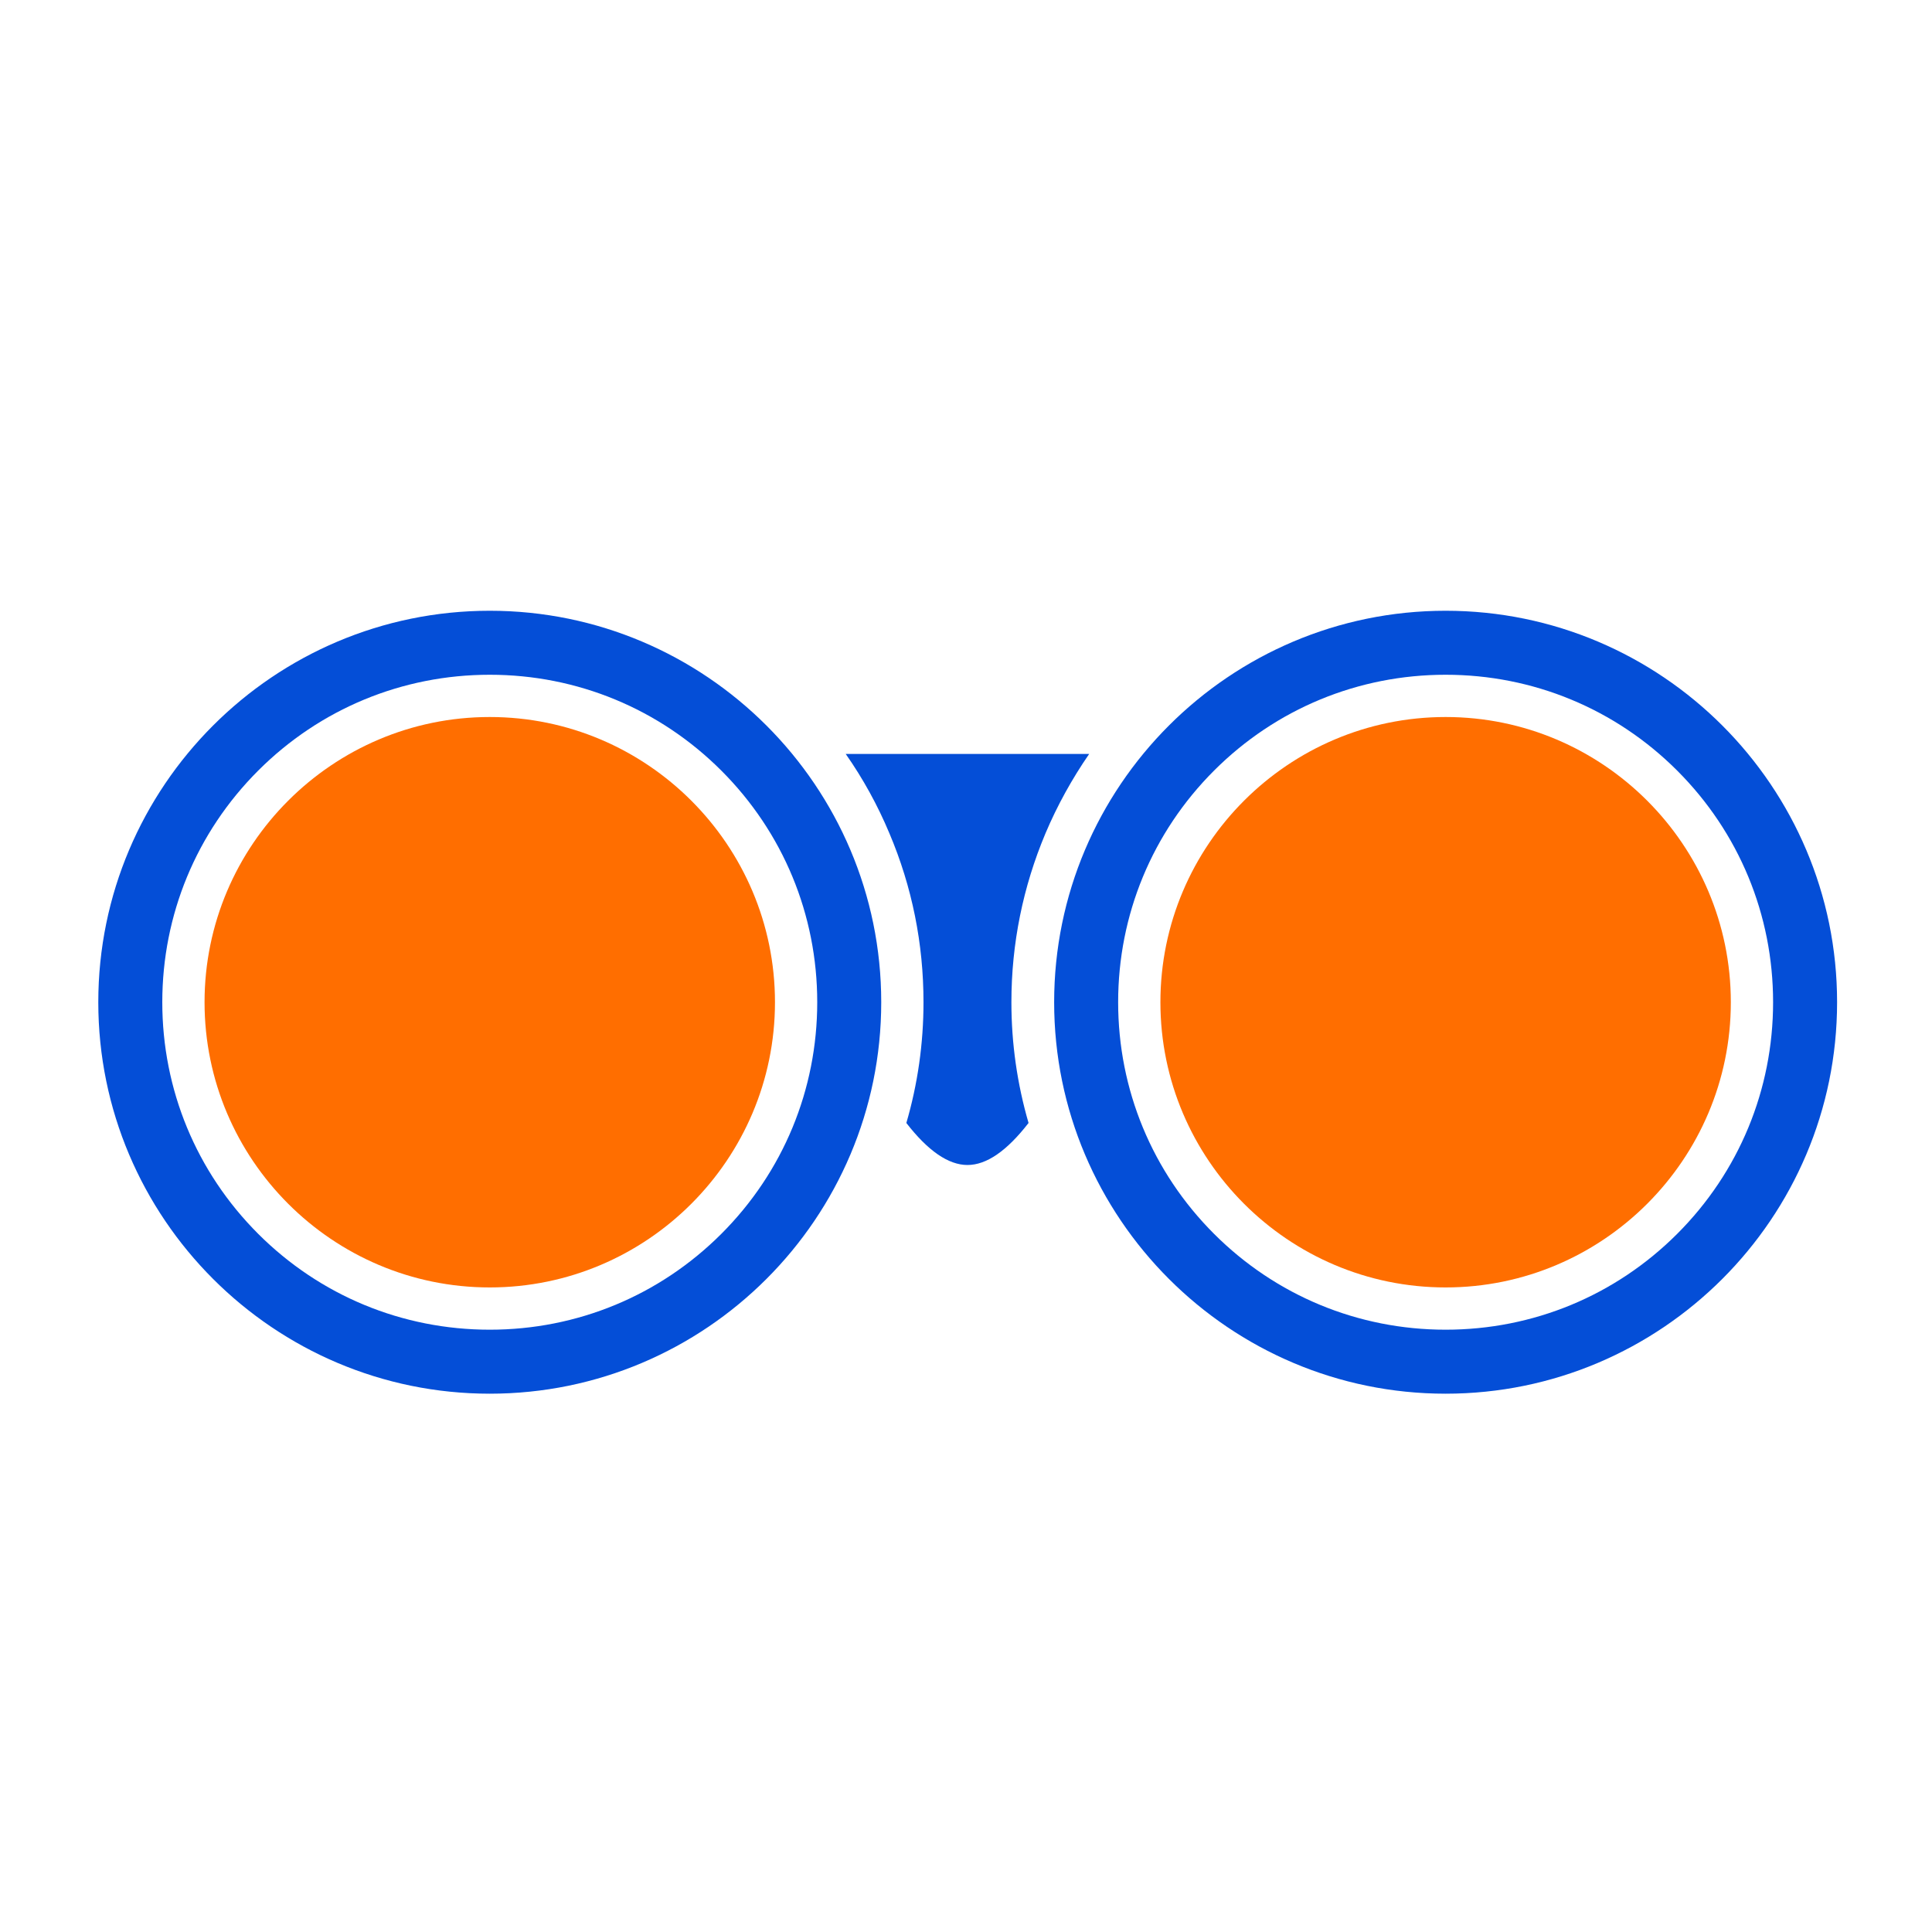
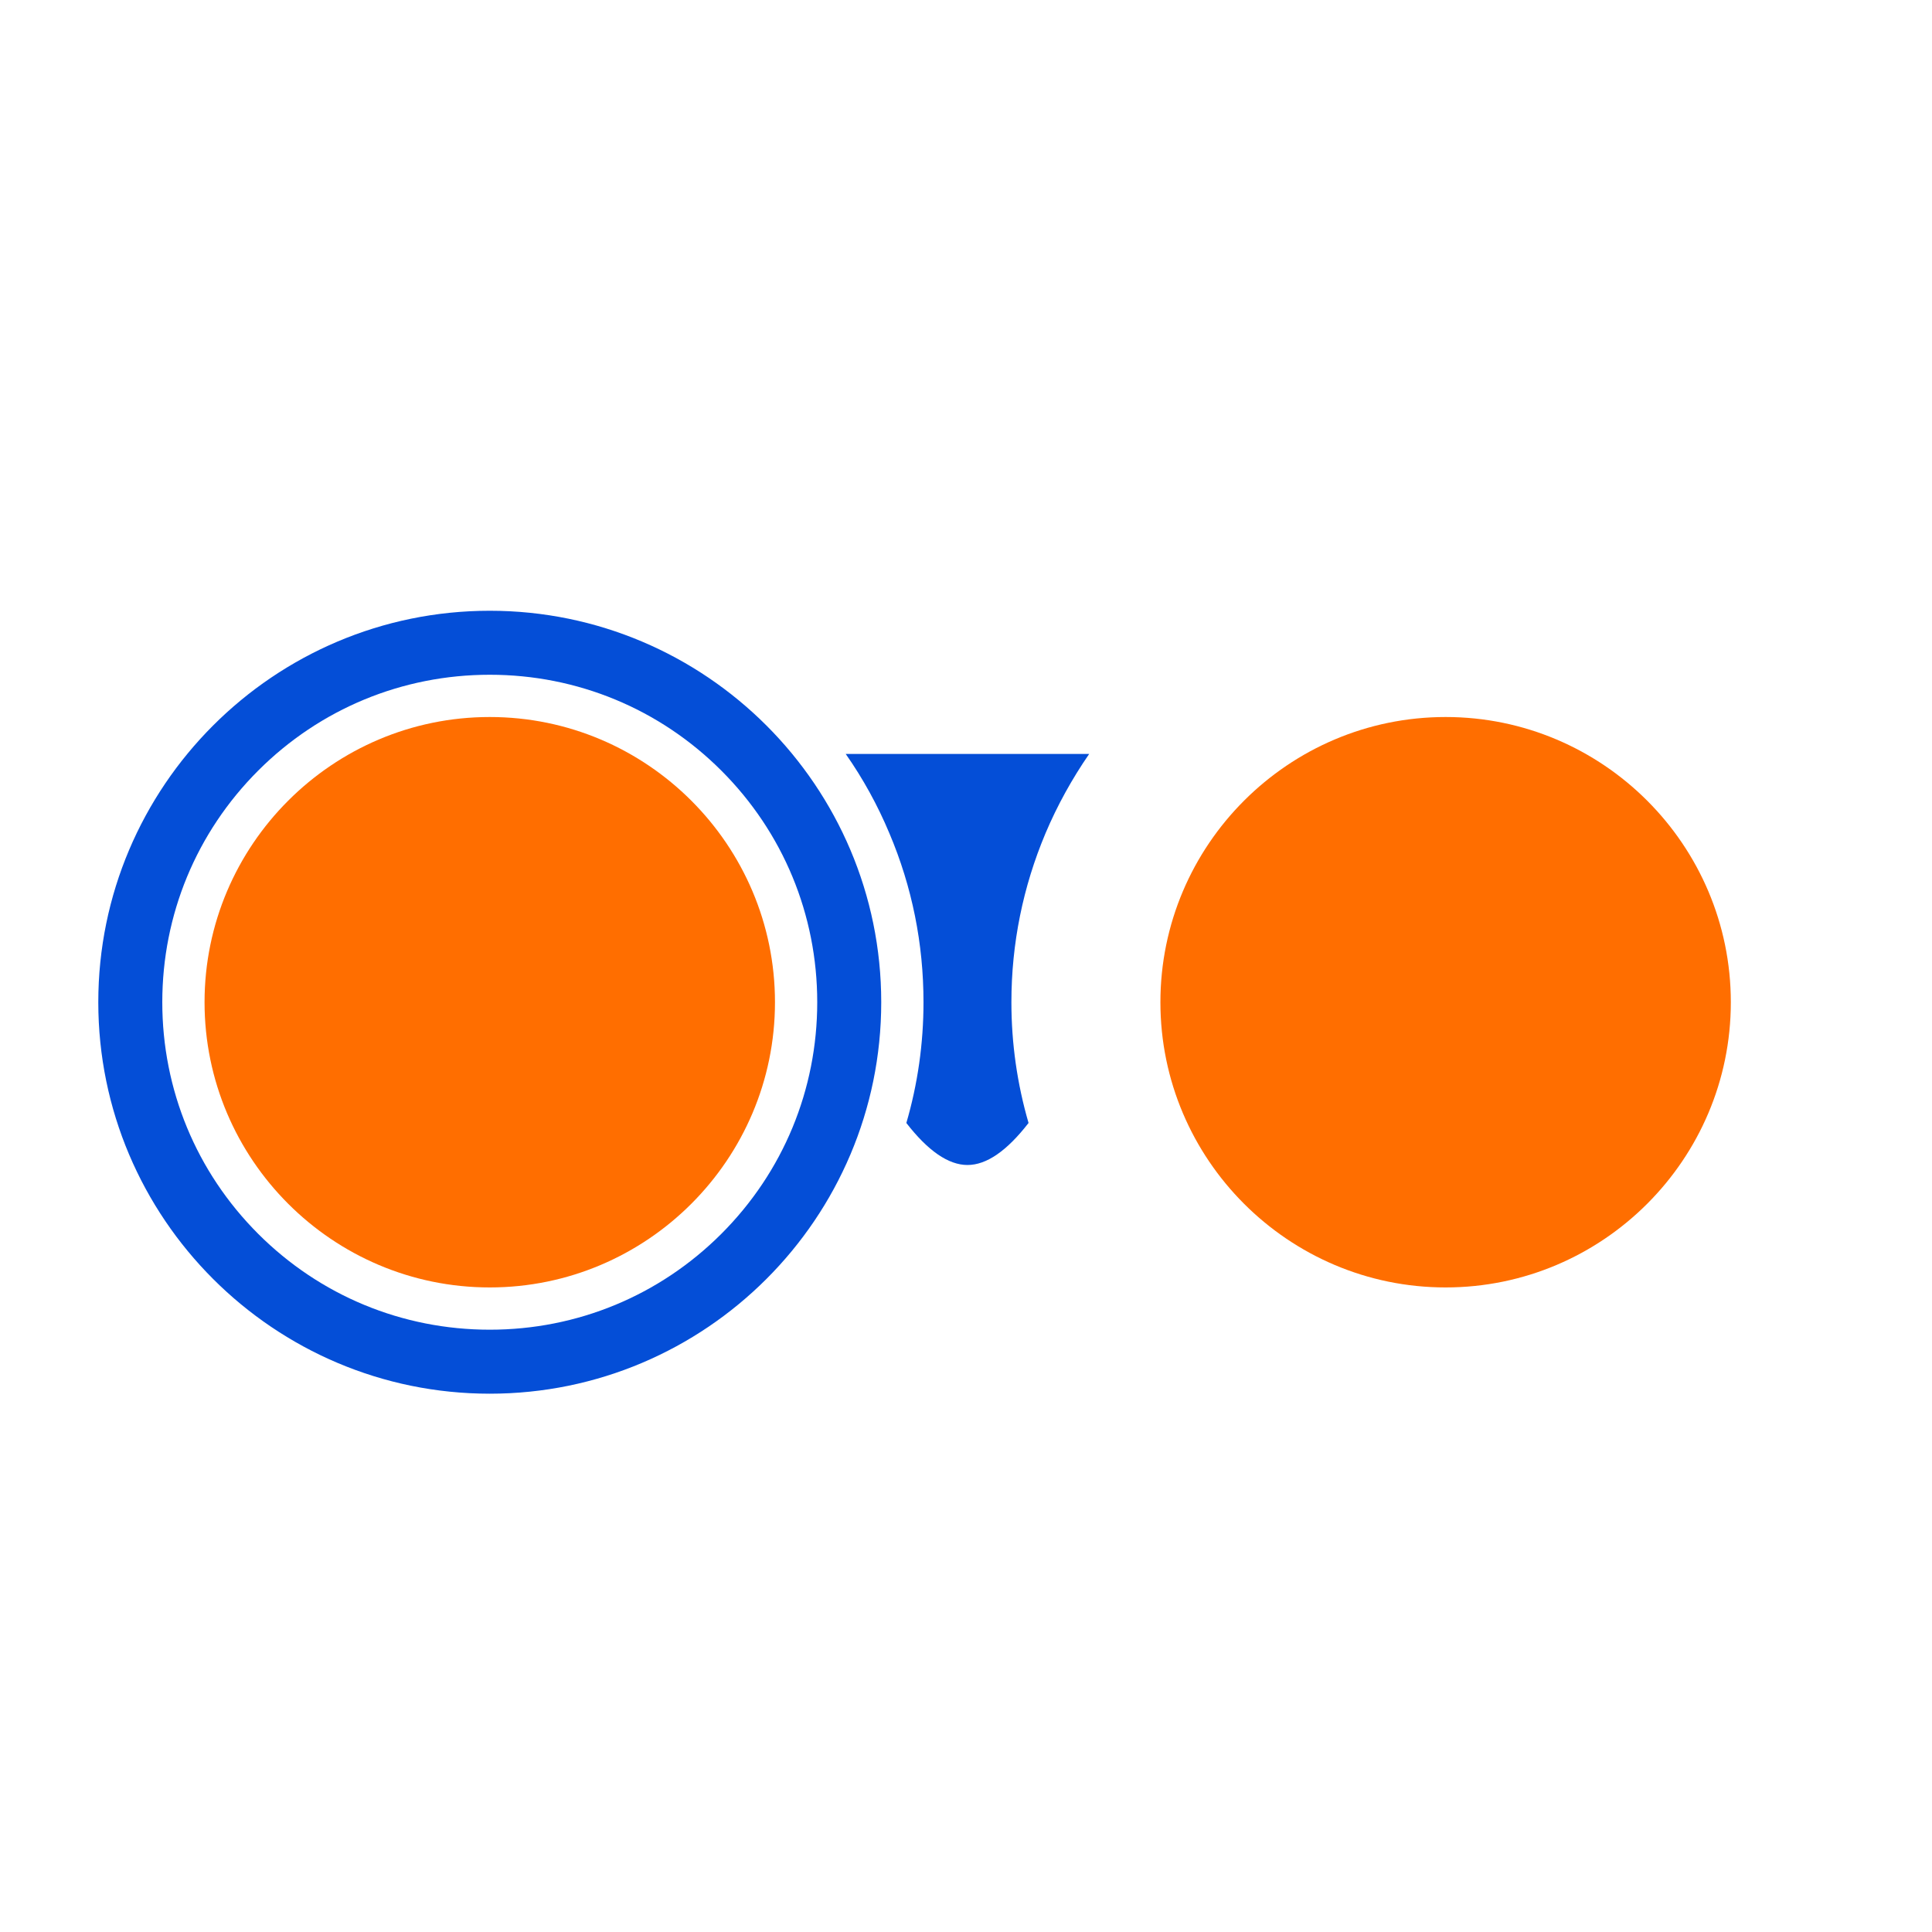
<svg xmlns="http://www.w3.org/2000/svg" id="Layer_1" data-name="Layer 1" viewBox="0 0 80 80">
  <defs>
    <style>
      .cls-1 {
        fill: #044ed7;
      }

      .cls-2 {
        fill: #ff6e00;
      }
    </style>
  </defs>
  <path class="cls-1" d="M20.28,25.29c-8.94,0-16.21,7.27-16.21,16.21s7.27,16.21,16.21,16.21,16.21-7.27,16.21-16.21-7.27-16.21-16.21-16.21ZM29.87,51.09c-2.56,2.56-5.97,3.97-9.59,3.97s-7.03-1.41-9.59-3.97c-2.56-2.56-3.97-5.97-3.97-9.59s1.41-7.03,3.97-9.59c2.56-2.56,5.97-3.97,9.59-3.97s7.03,1.41,9.59,3.97c2.56,2.56,3.97,5.97,3.97,9.59,0,3.62-1.41,7.03-3.97,9.59Z" />
  <path class="cls-2" d="M20.28,29.69c-6.51,0-11.81,5.3-11.81,11.81s5.3,11.81,11.81,11.81,11.81-5.3,11.81-11.81-5.3-11.81-11.81-11.81Z" />
-   <path class="cls-1" d="M59.86,25.29c-8.94,0-16.21,7.27-16.21,16.21s7.27,16.21,16.21,16.21,16.21-7.27,16.21-16.21-7.27-16.21-16.21-16.21ZM69.45,51.09c-2.56,2.56-5.97,3.97-9.59,3.97s-7.03-1.41-9.59-3.97c-2.56-2.56-3.97-5.97-3.97-9.59s1.41-7.03,3.97-9.59c2.56-2.56,5.97-3.97,9.59-3.97s7.03,1.41,9.59,3.97c2.56,2.56,3.97,5.97,3.97,9.59s-1.41,7.03-3.97,9.59Z" />
  <path class="cls-2" d="M59.86,29.69c-6.51,0-11.81,5.3-11.81,11.81s5.3,11.81,11.81,11.81,11.81-5.3,11.81-11.81-5.3-11.81-11.81-11.81Z" />
  <path class="cls-1" d="M45.12,31.22h-10.1c.72,1.03,1.32,2.12,1.81,3.29.94,2.22,1.41,4.57,1.41,6.99,0,1.71-.24,3.39-.71,5,.89,1.15,1.74,1.74,2.53,1.74s1.63-.58,2.53-1.74c-.47-1.62-.71-3.29-.71-5,0-2.43.48-4.78,1.41-6.99.49-1.16,1.1-2.26,1.81-3.29Z" />
</svg>